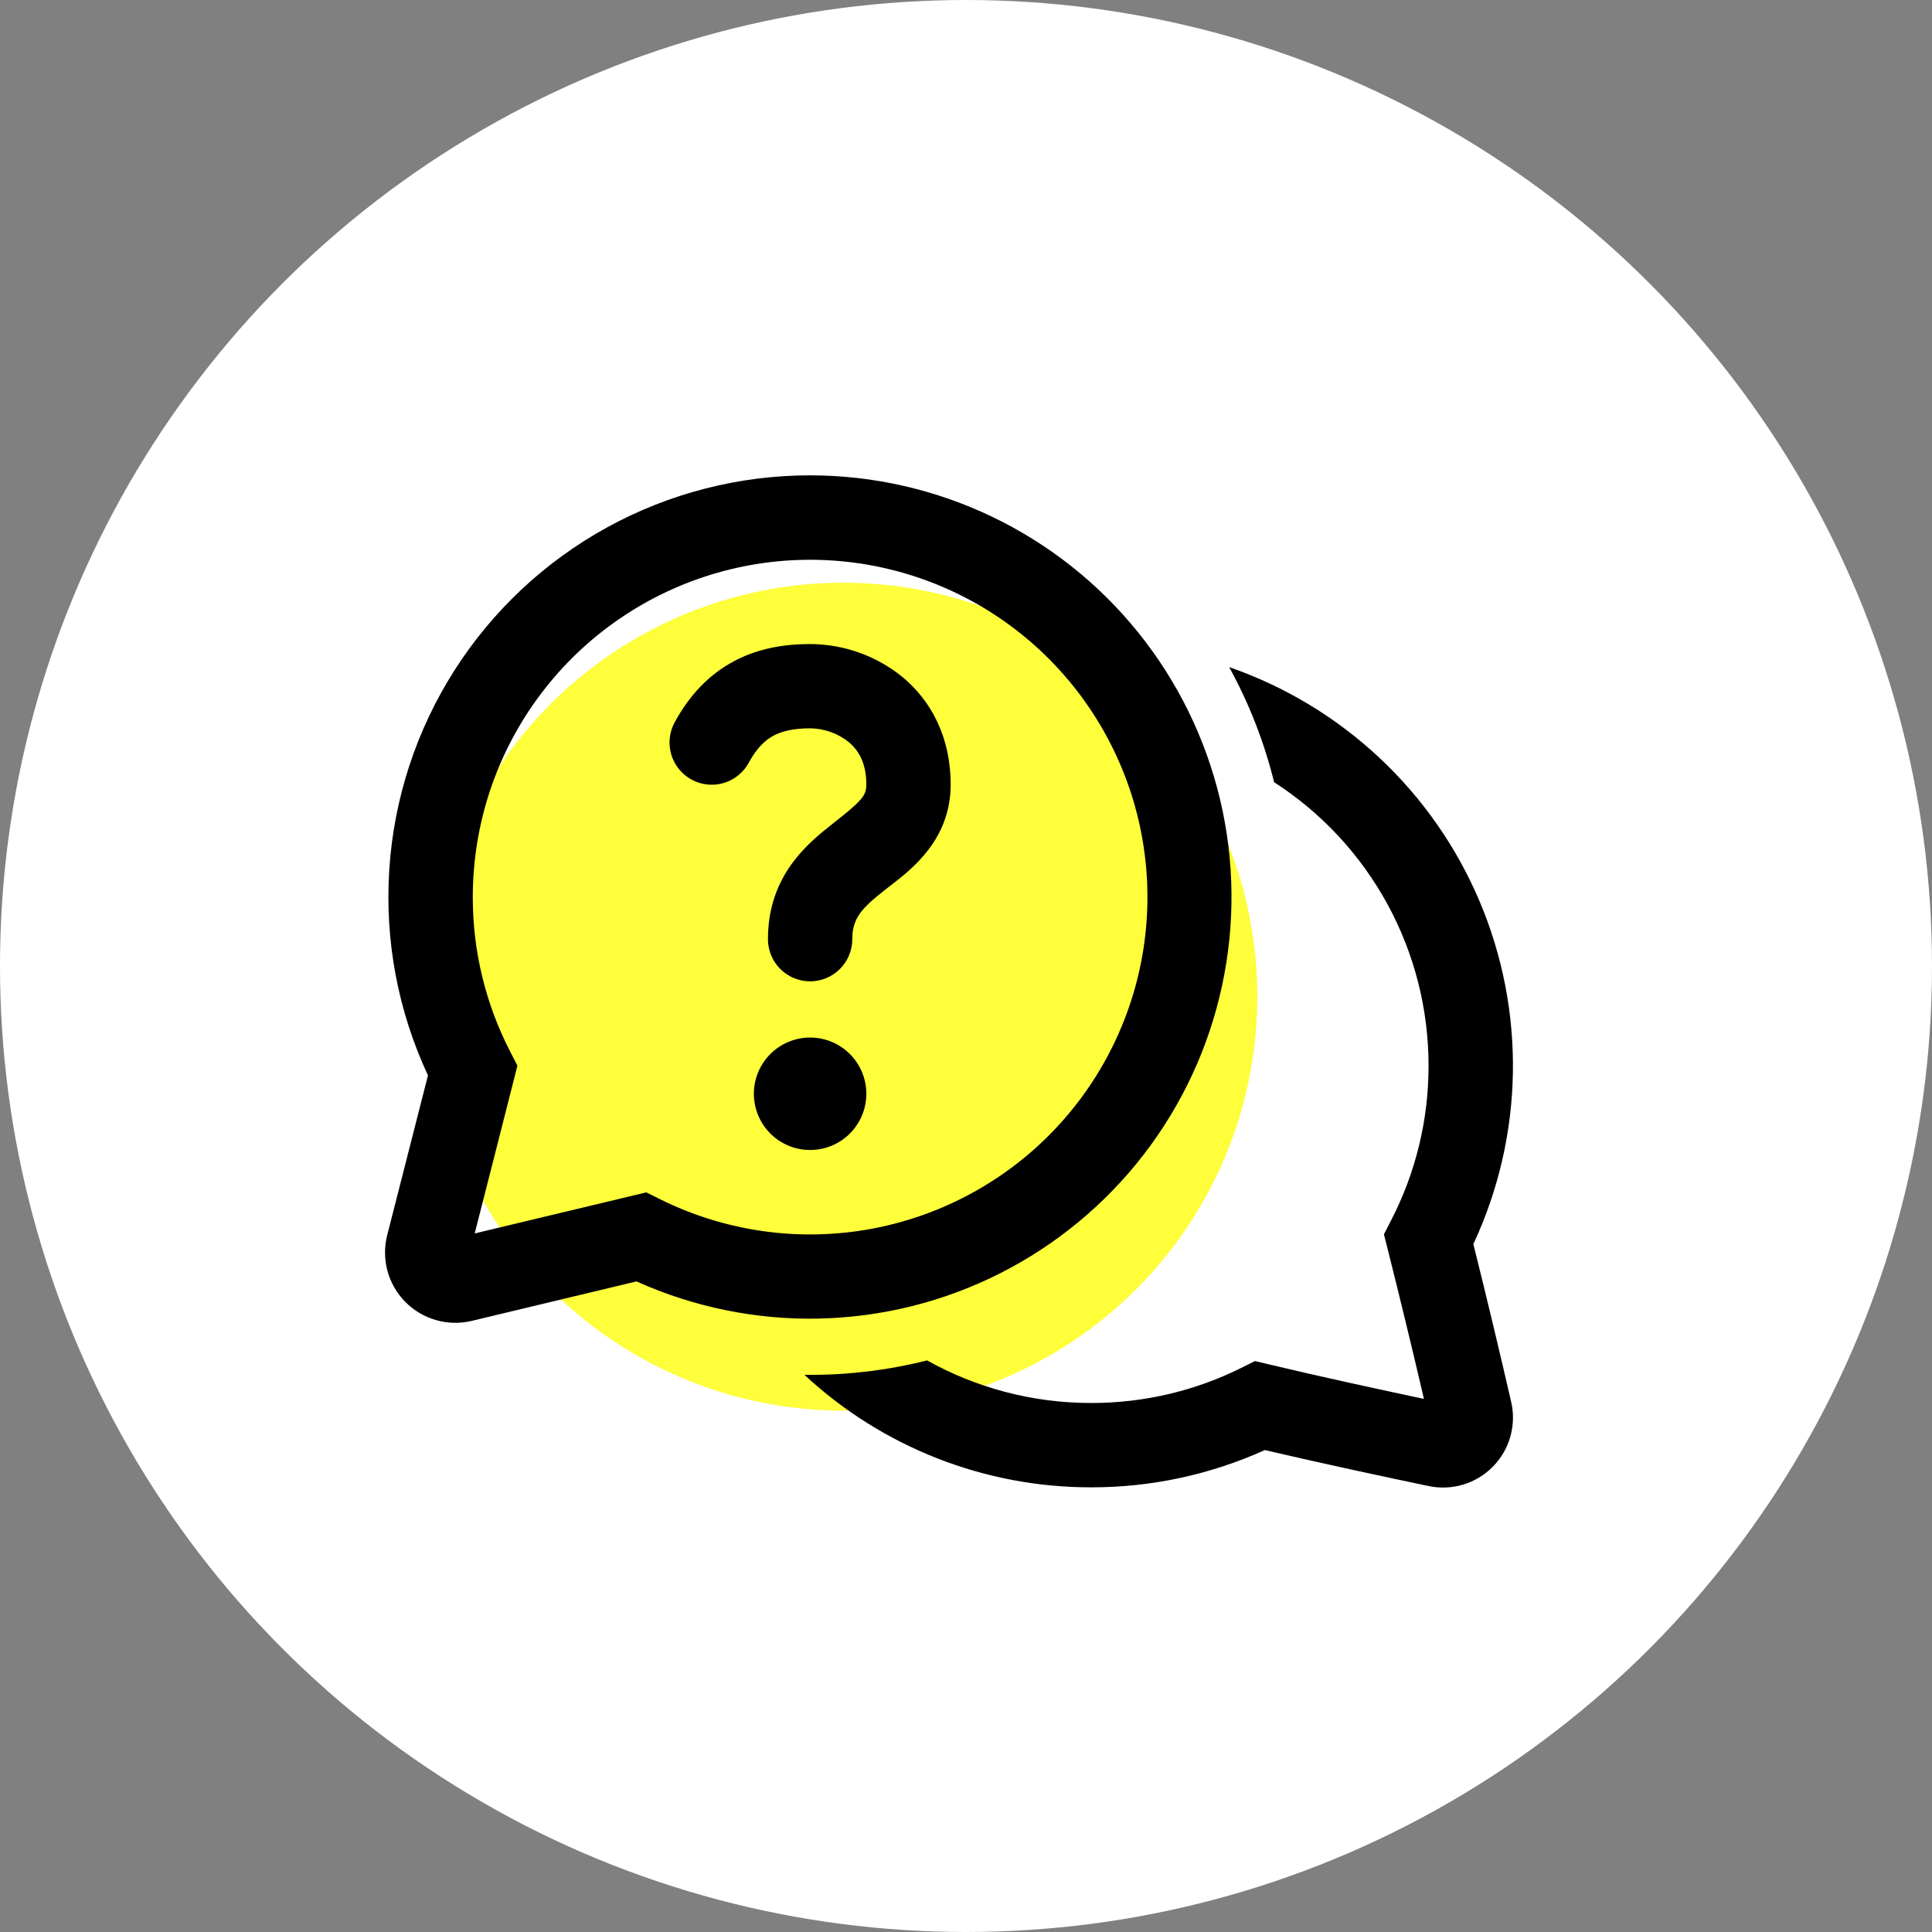
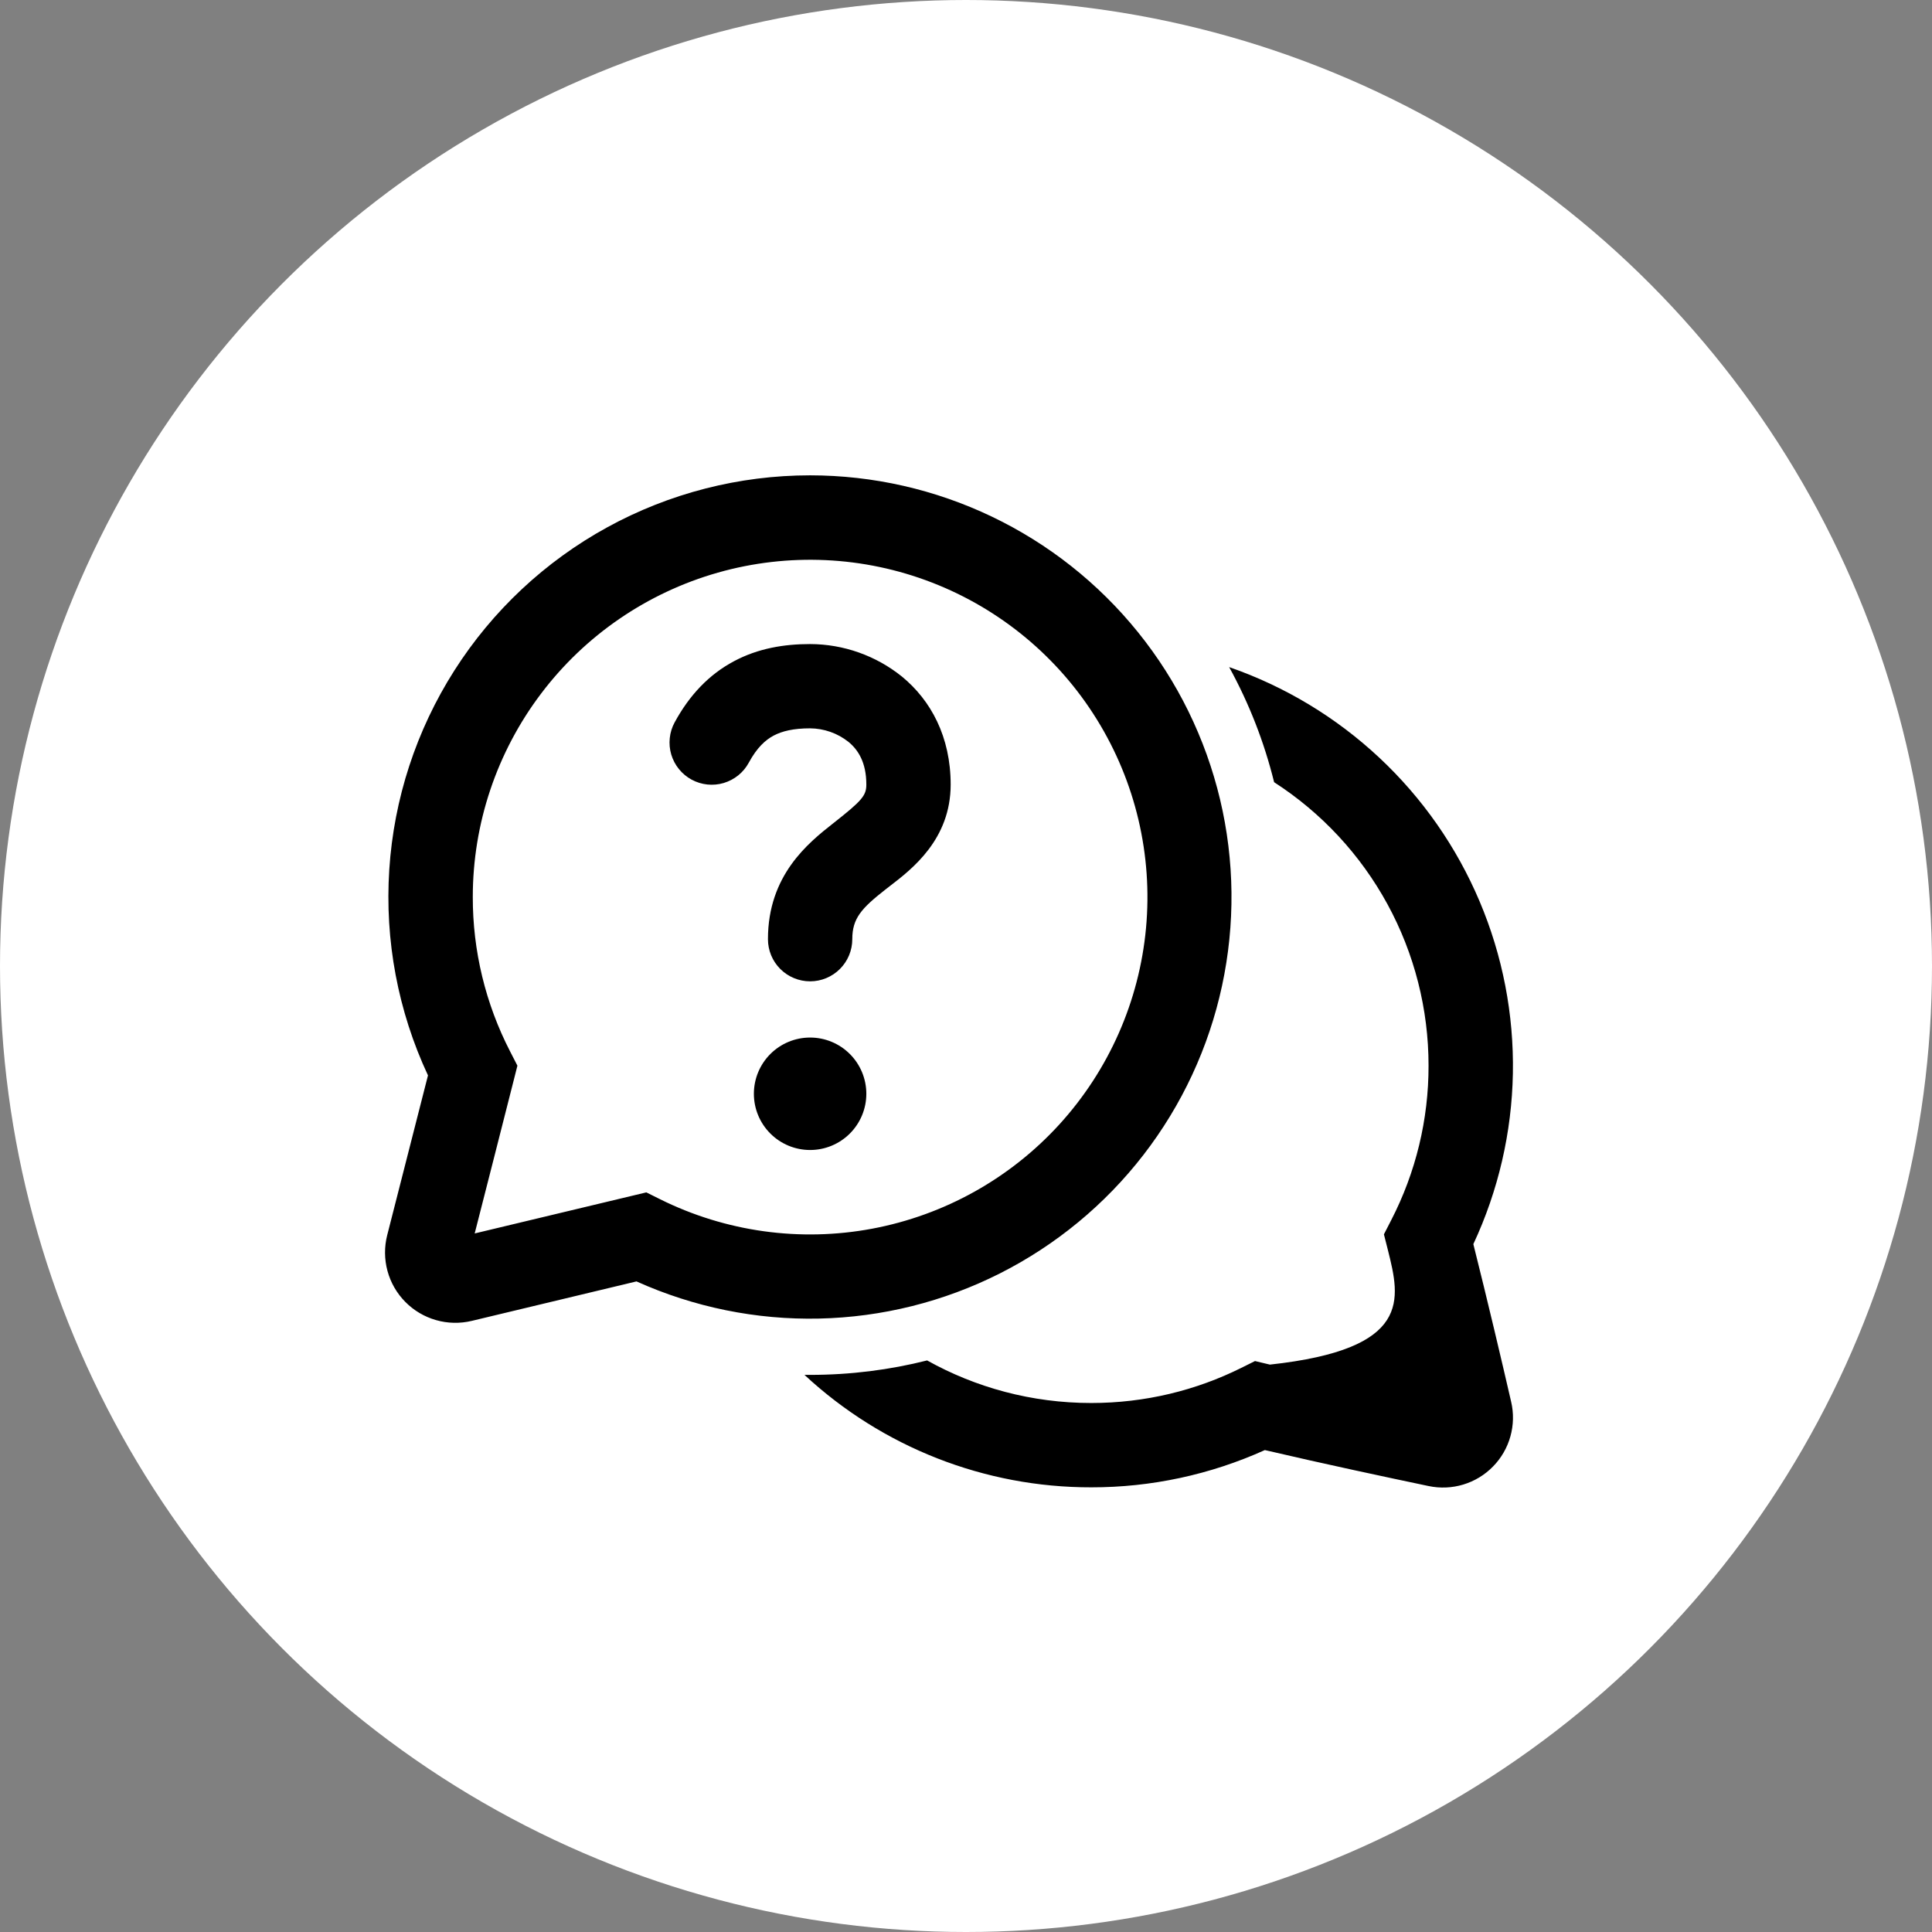
<svg xmlns="http://www.w3.org/2000/svg" width="63" height="63" viewBox="0 0 63 63" fill="none">
  <rect x="0" y="0" width="63" height="63" fill="#808080" stroke="none" />
  <circle cx="31.5" cy="31.5" r="31.5" fill="white" />
-   <circle cx="27.5" cy="32.5" r="13.5" fill="#FEFE3B" />
-   <path d="M23.931 21.563C24.726 21.137 25.582 21.002 26.417 21.002C27.505 21.005 28.56 21.378 29.409 22.06C30.357 22.837 31 24.029 31 25.583C31 27.371 29.737 28.341 29.026 28.887L28.87 29.008C28.092 29.619 27.792 29.945 27.792 30.625C27.792 30.99 27.647 31.339 27.389 31.597C27.131 31.855 26.781 32 26.417 32C26.052 32 25.702 31.855 25.444 31.597C25.186 31.339 25.042 30.99 25.042 30.625C25.042 28.546 26.345 27.494 27.172 26.845C28.113 26.106 28.25 25.941 28.25 25.583C28.25 24.855 27.977 24.443 27.663 24.188C27.308 23.908 26.869 23.754 26.417 23.75C25.876 23.75 25.504 23.84 25.225 23.988C24.963 24.128 24.686 24.373 24.418 24.868C24.332 25.027 24.216 25.168 24.075 25.282C23.935 25.395 23.774 25.48 23.601 25.532C23.427 25.584 23.246 25.6 23.066 25.582C22.886 25.563 22.712 25.509 22.553 25.423C22.394 25.337 22.254 25.22 22.14 25.08C22.026 24.94 21.941 24.778 21.889 24.605C21.838 24.432 21.821 24.25 21.84 24.07C21.858 23.891 21.912 23.716 21.998 23.558C22.482 22.666 23.12 21.995 23.931 21.563ZM26.417 37.5C26.903 37.5 27.369 37.307 27.713 36.963C28.057 36.619 28.25 36.153 28.25 35.667C28.25 35.18 28.057 34.714 27.713 34.37C27.369 34.026 26.903 33.833 26.417 33.833C25.93 33.833 25.464 34.026 25.12 34.37C24.776 34.714 24.583 35.18 24.583 35.667C24.583 36.153 24.776 36.619 25.12 36.963C25.464 37.307 25.93 37.5 26.417 37.5ZM26.417 15.5C24.104 15.5 21.828 16.083 19.801 17.195C17.773 18.307 16.059 19.913 14.816 21.864C13.574 23.815 12.844 26.047 12.694 28.355C12.543 30.663 12.977 32.972 13.956 35.067L12.626 40.278C12.529 40.66 12.532 41.062 12.635 41.443C12.738 41.824 12.938 42.172 13.216 42.453C13.493 42.734 13.839 42.939 14.219 43.047C14.598 43.156 15 43.164 15.384 43.072C16.759 42.742 18.872 42.234 20.755 41.785C22.625 42.627 24.659 43.042 26.709 42.997C28.759 42.952 30.774 42.449 32.604 41.525C34.435 40.6 36.036 39.278 37.289 37.656C38.543 36.033 39.418 34.15 39.849 32.145C40.281 30.14 40.259 28.064 39.785 26.07C39.31 24.074 38.396 22.211 37.108 20.615C35.82 19.019 34.192 17.731 32.342 16.846C30.492 15.961 28.467 15.501 26.417 15.5ZM15.417 29.25C15.417 26.858 16.198 24.532 17.64 22.623C19.081 20.714 21.106 19.328 23.407 18.673C25.707 18.019 28.159 18.132 30.389 18.996C32.62 19.86 34.508 21.427 35.767 23.46C37.027 25.494 37.59 27.882 37.37 30.264C37.15 32.646 36.16 34.891 34.55 36.66C32.939 38.428 30.796 39.623 28.445 40.065C26.094 40.506 23.664 40.169 21.522 39.104L21.076 38.882L20.59 38.998L15.479 40.221C15.846 38.791 16.326 36.899 16.744 35.256L16.872 34.75L16.634 34.286C15.831 32.729 15.414 31.002 15.417 29.25ZM35.583 48.5C32.115 48.505 28.774 47.194 26.233 44.833H26.417C27.733 44.833 29.011 44.67 30.232 44.362C31.816 45.246 33.642 45.75 35.585 45.75C37.345 45.75 39.006 45.337 40.478 44.604L40.924 44.382L41.41 44.498C43.098 44.901 45.012 45.314 46.433 45.616C46.055 43.993 45.662 42.373 45.256 40.756L45.128 40.25L45.366 39.786C46.169 38.229 46.586 36.502 46.583 34.75C46.584 32.911 46.124 31.101 45.244 29.486C44.364 27.871 43.093 26.503 41.547 25.506C41.224 24.197 40.731 22.935 40.081 21.753C41.901 22.384 43.568 23.389 44.975 24.705C46.382 26.02 47.496 27.616 48.247 29.39C48.998 31.164 49.368 33.075 49.333 35.001C49.298 36.927 48.859 38.824 48.044 40.569C48.508 42.417 48.98 44.419 49.276 45.708C49.364 46.081 49.355 46.471 49.252 46.84C49.149 47.21 48.954 47.547 48.685 47.821C48.417 48.096 48.084 48.298 47.717 48.409C47.35 48.52 46.961 48.537 46.585 48.458C45.252 48.179 43.157 47.732 41.245 47.285C39.466 48.088 37.535 48.503 35.583 48.5Z" fill="black" />
+   <path d="M23.931 21.563C24.726 21.137 25.582 21.002 26.417 21.002C27.505 21.005 28.56 21.378 29.409 22.06C30.357 22.837 31 24.029 31 25.583C31 27.371 29.737 28.341 29.026 28.887L28.87 29.008C28.092 29.619 27.792 29.945 27.792 30.625C27.792 30.99 27.647 31.339 27.389 31.597C27.131 31.855 26.781 32 26.417 32C26.052 32 25.702 31.855 25.444 31.597C25.186 31.339 25.042 30.99 25.042 30.625C25.042 28.546 26.345 27.494 27.172 26.845C28.113 26.106 28.25 25.941 28.25 25.583C28.25 24.855 27.977 24.443 27.663 24.188C27.308 23.908 26.869 23.754 26.417 23.75C25.876 23.75 25.504 23.84 25.225 23.988C24.963 24.128 24.686 24.373 24.418 24.868C24.332 25.027 24.216 25.168 24.075 25.282C23.935 25.395 23.774 25.48 23.601 25.532C23.427 25.584 23.246 25.6 23.066 25.582C22.886 25.563 22.712 25.509 22.553 25.423C22.394 25.337 22.254 25.22 22.14 25.08C22.026 24.94 21.941 24.778 21.889 24.605C21.838 24.432 21.821 24.25 21.84 24.07C21.858 23.891 21.912 23.716 21.998 23.558C22.482 22.666 23.12 21.995 23.931 21.563ZM26.417 37.5C26.903 37.5 27.369 37.307 27.713 36.963C28.057 36.619 28.25 36.153 28.25 35.667C28.25 35.18 28.057 34.714 27.713 34.37C27.369 34.026 26.903 33.833 26.417 33.833C25.93 33.833 25.464 34.026 25.12 34.37C24.776 34.714 24.583 35.18 24.583 35.667C24.583 36.153 24.776 36.619 25.12 36.963C25.464 37.307 25.93 37.5 26.417 37.5ZM26.417 15.5C24.104 15.5 21.828 16.083 19.801 17.195C17.773 18.307 16.059 19.913 14.816 21.864C13.574 23.815 12.844 26.047 12.694 28.355C12.543 30.663 12.977 32.972 13.956 35.067L12.626 40.278C12.529 40.66 12.532 41.062 12.635 41.443C12.738 41.824 12.938 42.172 13.216 42.453C13.493 42.734 13.839 42.939 14.219 43.047C14.598 43.156 15 43.164 15.384 43.072C16.759 42.742 18.872 42.234 20.755 41.785C22.625 42.627 24.659 43.042 26.709 42.997C28.759 42.952 30.774 42.449 32.604 41.525C34.435 40.6 36.036 39.278 37.289 37.656C38.543 36.033 39.418 34.15 39.849 32.145C40.281 30.14 40.259 28.064 39.785 26.07C39.31 24.074 38.396 22.211 37.108 20.615C35.82 19.019 34.192 17.731 32.342 16.846C30.492 15.961 28.467 15.501 26.417 15.5ZM15.417 29.25C15.417 26.858 16.198 24.532 17.64 22.623C19.081 20.714 21.106 19.328 23.407 18.673C25.707 18.019 28.159 18.132 30.389 18.996C32.62 19.86 34.508 21.427 35.767 23.46C37.027 25.494 37.59 27.882 37.37 30.264C37.15 32.646 36.16 34.891 34.55 36.66C32.939 38.428 30.796 39.623 28.445 40.065C26.094 40.506 23.664 40.169 21.522 39.104L21.076 38.882L20.59 38.998L15.479 40.221C15.846 38.791 16.326 36.899 16.744 35.256L16.872 34.75L16.634 34.286C15.831 32.729 15.414 31.002 15.417 29.25ZM35.583 48.5C32.115 48.505 28.774 47.194 26.233 44.833H26.417C27.733 44.833 29.011 44.67 30.232 44.362C31.816 45.246 33.642 45.75 35.585 45.75C37.345 45.75 39.006 45.337 40.478 44.604L40.924 44.382L41.41 44.498C46.055 43.993 45.662 42.373 45.256 40.756L45.128 40.25L45.366 39.786C46.169 38.229 46.586 36.502 46.583 34.75C46.584 32.911 46.124 31.101 45.244 29.486C44.364 27.871 43.093 26.503 41.547 25.506C41.224 24.197 40.731 22.935 40.081 21.753C41.901 22.384 43.568 23.389 44.975 24.705C46.382 26.02 47.496 27.616 48.247 29.39C48.998 31.164 49.368 33.075 49.333 35.001C49.298 36.927 48.859 38.824 48.044 40.569C48.508 42.417 48.98 44.419 49.276 45.708C49.364 46.081 49.355 46.471 49.252 46.84C49.149 47.21 48.954 47.547 48.685 47.821C48.417 48.096 48.084 48.298 47.717 48.409C47.35 48.52 46.961 48.537 46.585 48.458C45.252 48.179 43.157 47.732 41.245 47.285C39.466 48.088 37.535 48.503 35.583 48.5Z" fill="black" />
</svg>